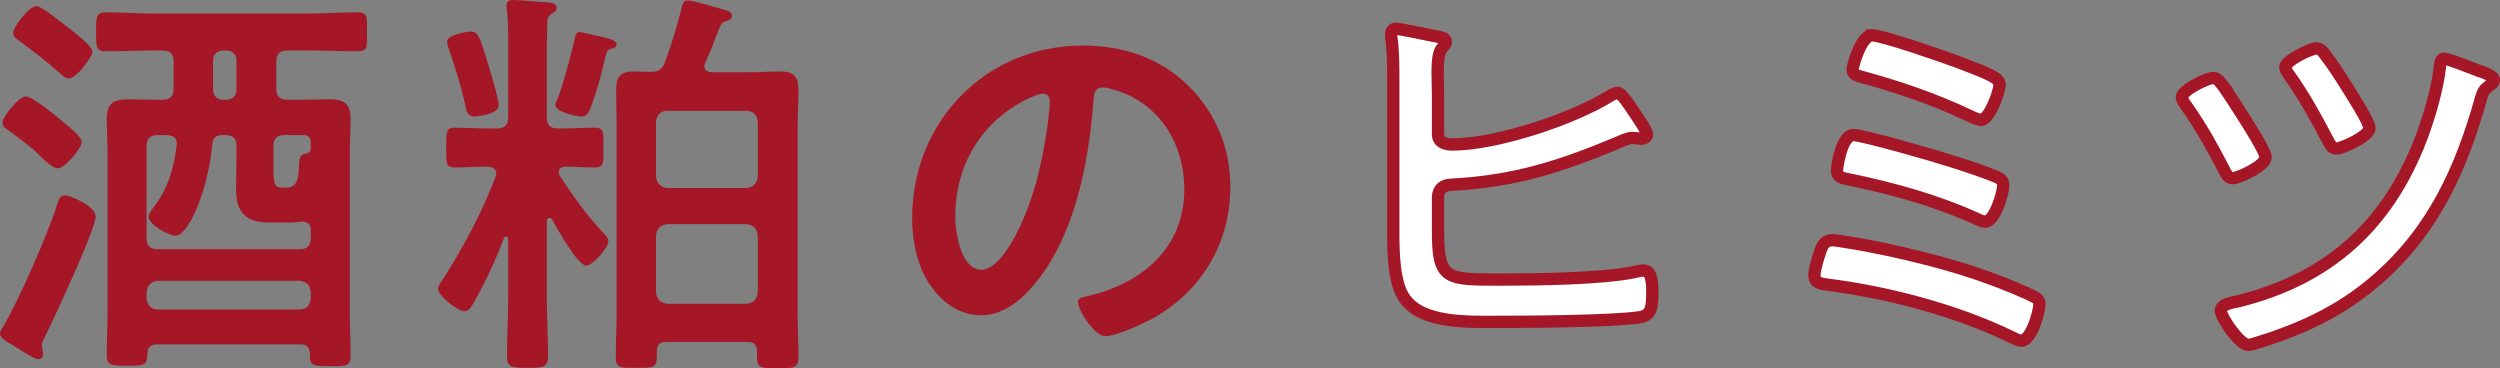
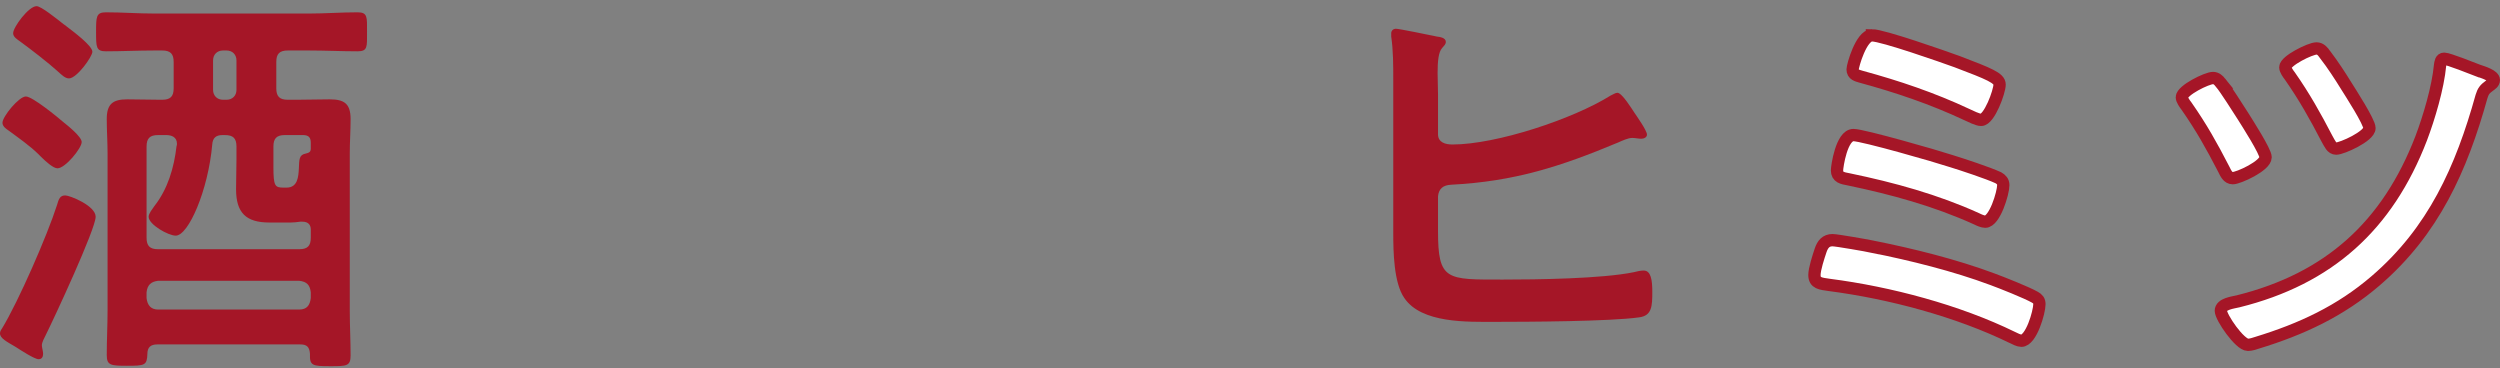
<svg xmlns="http://www.w3.org/2000/svg" id="_レイヤー_2" width="304.502" height="44.853" viewBox="0 0 304.502 44.853">
  <rect x="0" y="0" width="304.502" height="44.853" fill="#808080" stroke="none" />
  <g id="rayout">
    <path d="M11.651,26.402c0,1.5-5.101,12.451-6.101,14.451-.15.3-.45.85-.45,1.2,0,.3.15.7.15,1.05s-.15.65-.55.65c-.5,0-2.25-1.15-2.8-1.5-1.1-.65-1.9-1.05-1.9-1.65,0-.2.1-.4.25-.6,2-3.3,5.5-11.301,6.701-15.051.2-.7.35-1.15,1-1.15.55,0,3.7,1.25,3.7,2.6ZM7,20.501c-.5,0-1.4-.8-2-1.4l-.3-.3c-1-1-2.5-2.05-3.65-2.9-.3-.2-.75-.5-.75-.95,0-.75,2-3.2,2.85-3.2.8,0,3.85,2.5,4.6,3.15.5.4,2.2,1.75,2.2,2.4,0,.75-2,3.2-2.95,3.2ZM8.4,9.551c-.5,0-.95-.5-1.3-.8-1.2-1.1-3.35-2.75-4.65-3.7-.35-.25-.85-.55-.85-1,0-.75,1.9-3.3,2.85-3.3.55,0,2.35,1.45,3.3,2.2.15.1.3.2.4.3.65.5,3.101,2.3,3.101,3.05,0,.6-1.9,3.25-2.851,3.25ZM33.652,10.75c0,1,.4,1.4,1.4,1.4h1.1c1.35,0,2.65-.05,4-.05,1.75,0,2.55.5,2.55,2.4,0,1.4-.1,2.8-.1,4.25v19.051c0,1.85.1,3.7.1,5.5,0,1.3-.5,1.3-2.45,1.3-2.2,0-2.55-.05-2.5-1.5-.05-.8-.35-1.15-1.15-1.15h-17.451c-.8,0-1.2.35-1.2,1.15-.05,1.4-.3,1.45-2.5,1.45-1.95,0-2.45-.05-2.45-1.3,0-1.85.1-3.65.1-5.5v-19.001c0-1.45-.1-2.85-.1-4.25,0-1.85.75-2.4,2.5-2.4,1.35,0,2.7.05,4.05.05h.2c1,0,1.4-.4,1.4-1.4v-3.2c0-1-.4-1.4-1.4-1.4h-.95c-2,0-3.95.1-5.9.1-1.2,0-1.2-.5-1.2-2.35s0-2.4,1.2-2.4c1.95,0,3.9.15,5.9.15h18.851c1.95,0,3.9-.15,5.9-.15,1.25,0,1.15.6,1.15,2.4s.1,2.35-1.15,2.35c-1.95,0-3.95-.1-5.9-.1h-2.6c-1,0-1.4.4-1.4,1.4v3.2ZM27.102,16.451c-.8,0-1.2.35-1.25,1.15-.5,5.6-2.9,11.101-4.45,11.101-.9,0-3.3-1.35-3.3-2.3,0-.4.5-1,.7-1.3,1.65-2.1,2.4-4.7,2.7-7.3.05-.1.05-.2.05-.3,0-.8-.65-1.05-1.3-1.05h-1c-1,0-1.4.4-1.4,1.4v11.101c0,1,.4,1.4,1.4,1.4h17.201c1,0,1.4-.4,1.4-1.4v-1c0-.6-.35-.95-1-.95h-.3c-.35.05-.75.1-1.15.1h-2.6c-2.851,0-4.05-1.2-4.05-4.05,0-1.25.05-2.45.05-3.7v-1.5c0-1-.4-1.4-1.4-1.4h-.3ZM17.851,36.302c.1.9.55,1.4,1.4,1.4h17.201c.9,0,1.3-.5,1.4-1.4v-.7c-.1-.9-.5-1.3-1.4-1.4h-17.201c-.85.1-1.3.5-1.4,1.4v.7ZM27.152,6.15c-.7,0-1.2.5-1.2,1.2v3.6c0,.7.5,1.2,1.2,1.2h.45c.7,0,1.2-.5,1.2-1.2v-3.6c0-.7-.5-1.2-1.2-1.2h-.45ZM37.853,18.101v-.7c0-.65-.25-.95-.95-.95h-2.2c-1,0-1.4.4-1.4,1.4v2.5c0,2.35.2,2.5,1.25,2.5h.35c1.35,0,1.45-1.3,1.5-2.35.05-1.05,0-1.65.85-1.8.4-.1.6-.2.6-.6Z" fill="#a51627" />
-     <path d="M66.901,26.552c-.2,0-.3.2-.3.4v9.25c0,2.4.15,4.75.15,7.1,0,1.45-.55,1.5-2.45,1.5-2.05,0-2.55-.05-2.55-1.5,0-2.4.15-4.75.15-7.1v-7.15c-.05-.1-.1-.25-.25-.25-.1,0-.2.05-.25.15-1,2.65-2.2,5.25-3.6,7.75-.45.8-.75,1.2-1.2,1.2-.9,0-3.25-1.9-3.25-2.75,0-.35.4-.85.6-1.15,2.5-3.9,4.75-8.1,6.4-12.451.05-.15.1-.25.1-.4,0-.65-.5-.8-1-.85-1.45,0-2.9.1-4.05.1s-1.05-.65-1.05-2.4-.1-2.45,1.05-2.45,2.6.1,4.15.1h.95c.95,0,1.4-.4,1.4-1.4V5.3c0-1.35,0-2.75-.15-4-.05-.2-.05-.4-.05-.6,0-.55.3-.7.8-.7.8,0,3.35.25,4.25.3.45.05,1.05.1,1.05.7,0,.35-.4.55-.7.75-.5.3-.45.95-.45,1.6-.05,1.3-.05,2.65-.05,3.95v6.95c0,1,.4,1.4,1.4,1.4h.25c1.55,0,3.05-.1,4.2-.1s1.05.7,1.05,2.45.1,2.4-1.05,2.4c-1.2,0-2.4-.1-3.55-.1-.45,0-.85.15-.85.7,0,.15.05.3.15.45,1.7,2.6,3.3,4.8,5.45,7.101.2.2.45.45.45.8,0,.85-1.9,3-2.7,3-1.05,0-3.601-4.65-4.15-5.6-.1-.15-.2-.2-.35-.2ZM57.8,14.201c-.8,0-1-.65-1.1-1.25-.5-2.4-1.3-4.9-2.1-7.2-.05-.2-.15-.45-.15-.65,0-.9,2.45-1.25,2.95-1.25.8,0,1.1.8,1.8,3.15.35,1.05,1.55,5,1.55,5.85,0,1.1-2.8,1.35-2.95,1.35ZM74.401,5.95c-.45.1-.55.45-.8,1.55-.4,1.85-1.15,4.35-1.75,5.851-.2.45-.45.85-1,.85-.4,0-3.2-.5-3.2-1.4,0-.25.15-.55.25-.75.6-1.45,1.85-6,2.15-7.6.05-.25.2-.55.5-.55.25,0,1.3.25,1.65.35.85.2,2.9.5,2.9,1.1,0,.5-.5.55-.7.6ZM83.752.05c.55,0,3.6.9,4.35,1.1.45.15,1.05.25,1.05.75,0,.4-.25.5-.6.65-.5.15-.65.2-.85.7-.75,1.7-.8,2.3-1.8,4.35-.05.15-.1.25-.1.45,0,.55.4.7.9.75h4.75c1.15,0,2.351-.1,3.5-.1,1.7,0,2.3.55,2.3,2.3,0,1.5-.1,3.05-.1,4.6v22.552c0,1.8.1,3.55.1,5.3,0,1.4-.55,1.4-2.5,1.4-2.05,0-2.55,0-2.55-1.4v-.65c0-.8-.35-1.15-1.15-1.15h-9.9c-.8,0-1.15.35-1.15,1.15v.65c0,1.4-.55,1.35-2.5,1.35-1.75,0-2.5.1-2.5-1.25,0-1.8.1-3.6.1-5.4V15.601c0-1.55-.05-3.1-.05-4.65,0-1.65.55-2.25,2.25-2.25.6,0,1.25.05,1.9.05,1,0,1.45-.25,1.8-1.2.95-2.6,1.3-3.85,2-6.5.15-.55.2-1,.75-1ZM90.902,22.901c.85-.1,1.3-.55,1.4-1.4v-6.65c-.1-.85-.55-1.35-1.4-1.35h-9.601c-.85,0-1.3.5-1.4,1.35v6.65c.1.85.55,1.3,1.4,1.4h9.601ZM81.302,27.302c-.85.1-1.3.5-1.4,1.4v6.9c.1.9.55,1.3,1.4,1.4h9.601c.85-.1,1.3-.5,1.4-1.4v-6.9c-.1-.9-.55-1.3-1.4-1.4h-9.601Z" fill="#a51627" />
-     <path d="M144.802,10.5c3.35,3.35,5.05,7.551,5.05,12.301,0,6.95-3.65,12.901-9.75,16.151-1.15.6-4.25,2-5.45,2-1.3,0-3.351-3.1-3.351-4.2,0-.5.75-.6,1.25-.7,6.55-1.55,11.701-5.85,11.701-13.001,0-5.35-2.8-10.151-8-11.951-.45-.15-1.45-.45-1.9-.45-1.15,0-1.15,1.1-1.2,1.95-.55,7.301-2.3,16.201-7.1,21.951-1.65,2-3.85,3.85-6.601,3.85-3.05,0-5.45-2.2-6.8-4.75-1.1-2.05-1.55-4.75-1.55-7.1,0-11.701,8.951-21.001,20.751-21.001,4.9,0,9.4,1.45,12.951,4.95ZM125.351,11.951c-5.7,2.7-9,8.051-9,14.401,0,1.85.65,6.5,3.2,6.5,2.5,0,5.3-5.7,6.7-10.801.65-2.4,1.6-7.35,1.6-9.751,0-.5-.25-.9-.8-.9-.4,0-1.3.35-1.7.55Z" fill="#a51627" />
    <path d="M175.151,28.102c0,6.1,1,5.95,7.9,5.95,4.15,0,12.051-.1,15.951-.9.4-.1.8-.2,1.2-.2.9,0,1.05,1.2,1.05,2.6,0,1.75-.05,2.9-1.6,3.1-3.45.5-13.701.55-17.551.55-3.35,0-8.95.2-11.05-2.9-1.3-1.85-1.35-5.7-1.35-7.95V9.7c0-1.75,0-3.55-.25-5.25v-.4c0-.35.3-.55.55-.55.45,0,4.25.8,5,.95.4.05,1.1.15,1.1.65,0,.3-.2.45-.45.75-.45.5-.55,1.65-.55,3.05,0,.8.05,1.7.05,2.6v4.85c0,1,.9,1.25,1.75,1.25,5.351,0,14.701-3.1,19.251-5.95.25-.1.6-.35.85-.35.55,0,1.75,1.95,2.05,2.4.3.45,1.55,2.2,1.55,2.7,0,.35-.4.5-.7.5s-.75-.1-1.1-.1c-.5,0-1.25.35-1.7.55-7.05,2.95-12.65,4.75-20.351,5.15-.95.05-1.5.45-1.6,1.4v4.2Z" fill="#a51627" />
    <path d="M228.101,30.052c4.75.95,10,2.25,14.551,3.95,1.1.4,4.25,1.65,5.2,2.2.35.2.55.4.55.85,0,.95-1,4.45-2.2,4.45-.3,0-.8-.25-1.1-.4-6.65-3.25-14.951-5.45-22.301-6.4-1.05-.15-1.8-.2-1.8-1.2,0-.75.5-2.25.75-3s.65-1.25,1.45-1.25c.5,0,4.2.65,4.9.8ZM237.602,19.601c1.45.45,4.5,1.45,5.8,2.05.35.2.6.45.6.9,0,.95-1.05,4.45-2.2,4.45-.3,0-.75-.2-1.05-.35-4.95-2.25-10.251-3.7-15.551-4.8-.8-.15-1.45-.25-1.45-1.1,0-.45.55-4.3,2-4.3,1.15,0,10.201,2.6,11.851,3.15ZM228.001,4.3c1.3,0,8.701,2.6,10.351,3.2,3.95,1.5,5.2,2,5.2,2.8,0,.85-1.25,4.3-2.25,4.3-.45,0-1.3-.45-1.75-.65-4.15-1.95-8.451-3.4-12.851-4.6-.5-.15-1.05-.25-1.05-.9,0-.45,1.05-4.15,2.35-4.15Z" fill="#a51627" />
-     <path d="M270.451,10.051c.7.85,2.1,3.1,2.75,4.1.5.8,2.75,4.3,2.75,5,0,1.05-3.3,2.55-4,2.55-.6,0-.85-.6-1.1-1.1-1.5-2.9-2.7-5.05-4.55-7.7-.2-.25-.55-.75-.55-1.05,0-.85,3.05-2.35,3.8-2.35.4,0,.7.3.9.55ZM301.853,8.6c.6.2,1.9.6,1.9,1.15,0,.35-.35.55-.55.7-.55.4-.75.65-.95,1.3-2.45,8.801-5.85,16.401-12.901,22.451-4.3,3.7-9.05,5.9-14.451,7.551-.3.1-.75.25-1.1.25-1,0-3.3-3.35-3.3-4.15,0-.85,1.5-1,2.1-1.15,11.051-2.75,18.201-9.2,22.301-19.851.95-2.5,2.05-6.2,2.3-8.9.05-.35.1-.8.5-.8.5,0,3.5,1.2,4.15,1.45ZM283.201,6.65c.95,1.25,1.8,2.55,2.601,3.85.5.8,2.8,4.35,2.8,5.1,0,1-3.35,2.5-4.05,2.5-.55,0-.75-.55-1.15-1.25-1.4-2.7-2.75-5.1-4.5-7.6-.2-.25-.55-.75-.55-1.05,0-.8,3.05-2.3,3.8-2.3.5,0,.8.4,1.05.75Z" fill="#a51627" />
-     <path d="M175.151,28.102c0,6.1,1,5.95,7.9,5.95,4.15,0,12.051-.1,15.951-.9.4-.1.8-.2,1.2-.2.9,0,1.05,1.2,1.05,2.6,0,1.75-.05,2.9-1.6,3.1-3.45.5-13.701.55-17.551.55-3.35,0-8.95.2-11.05-2.9-1.3-1.85-1.35-5.7-1.35-7.95V9.7c0-1.75,0-3.55-.25-5.25v-.4c0-.35.3-.55.55-.55.45,0,4.25.8,5,.95.4.05,1.1.15,1.1.65,0,.3-.2.45-.45.75-.45.5-.55,1.65-.55,3.05,0,.8.05,1.7.05,2.6v4.85c0,1,.9,1.25,1.75,1.25,5.351,0,14.701-3.1,19.251-5.95.25-.1.6-.35.85-.35.55,0,1.75,1.95,2.05,2.4.3.45,1.55,2.2,1.55,2.7,0,.35-.4.5-.7.5s-.75-.1-1.1-.1c-.5,0-1.25.35-1.7.55-7.05,2.95-12.65,4.75-20.351,5.15-.95.05-1.5.45-1.6,1.4v4.2Z" fill="#fff" stroke="#a51627" stroke-miterlimit="10" stroke-width="1.5" />
    <path d="M228.101,30.052c4.75.95,10,2.25,14.551,3.95,1.1.4,4.25,1.65,5.2,2.2.35.2.55.4.55.85,0,.95-1,4.45-2.2,4.45-.3,0-.8-.25-1.1-.4-6.65-3.25-14.951-5.45-22.301-6.4-1.05-.15-1.8-.2-1.8-1.2,0-.75.5-2.25.75-3s.65-1.25,1.45-1.25c.5,0,4.2.65,4.9.8ZM237.602,19.601c1.45.45,4.5,1.45,5.8,2.05.35.2.6.45.6.9,0,.95-1.05,4.45-2.2,4.45-.3,0-.75-.2-1.05-.35-4.95-2.25-10.251-3.7-15.551-4.8-.8-.15-1.45-.25-1.45-1.1,0-.45.55-4.3,2-4.3,1.15,0,10.201,2.6,11.851,3.15ZM228.001,4.3c1.3,0,8.701,2.6,10.351,3.2,3.95,1.5,5.2,2,5.2,2.8,0,.85-1.25,4.3-2.25,4.3-.45,0-1.3-.45-1.75-.65-4.15-1.95-8.451-3.4-12.851-4.6-.5-.15-1.05-.25-1.05-.9,0-.45,1.05-4.15,2.35-4.15Z" fill="#fff" stroke="#a51627" stroke-miterlimit="10" stroke-width="1.5" />
    <path d="M270.451,10.051c.7.85,2.1,3.1,2.75,4.1.5.8,2.75,4.3,2.75,5,0,1.05-3.3,2.55-4,2.55-.6,0-.85-.6-1.1-1.1-1.5-2.9-2.7-5.05-4.55-7.7-.2-.25-.55-.75-.55-1.05,0-.85,3.05-2.35,3.8-2.35.4,0,.7.3.9.55ZM301.853,8.6c.6.2,1.9.6,1.9,1.15,0,.35-.35.55-.55.7-.55.4-.75.65-.95,1.3-2.45,8.801-5.85,16.401-12.901,22.451-4.3,3.7-9.05,5.9-14.451,7.551-.3.1-.75.25-1.1.25-1,0-3.3-3.35-3.3-4.15,0-.85,1.5-1,2.1-1.15,11.051-2.75,18.201-9.2,22.301-19.851.95-2.5,2.05-6.2,2.3-8.9.05-.35.1-.8.5-.8.5,0,3.5,1.2,4.15,1.45ZM283.201,6.65c.95,1.25,1.8,2.55,2.601,3.85.5.8,2.8,4.35,2.8,5.1,0,1-3.35,2.5-4.05,2.5-.55,0-.75-.55-1.15-1.25-1.4-2.7-2.75-5.1-4.5-7.6-.2-.25-.55-.75-.55-1.05,0-.8,3.05-2.3,3.8-2.3.5,0,.8.4,1.05.75Z" fill="#fff" stroke="#a51627" stroke-miterlimit="10" stroke-width="1.5" />
  </g>
</svg>